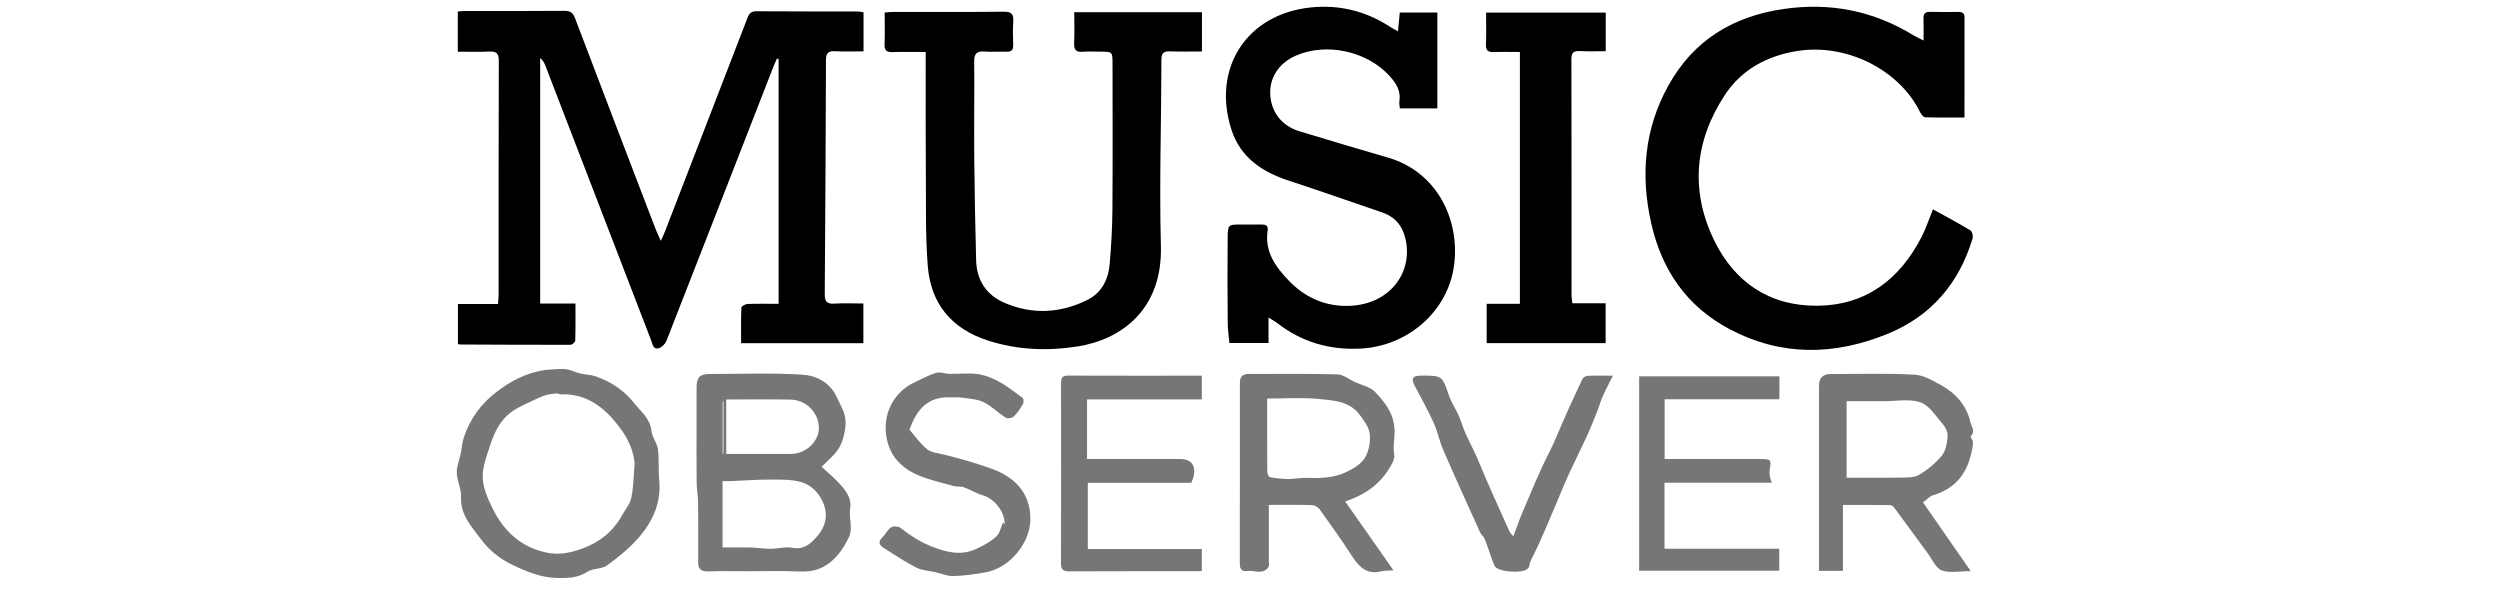
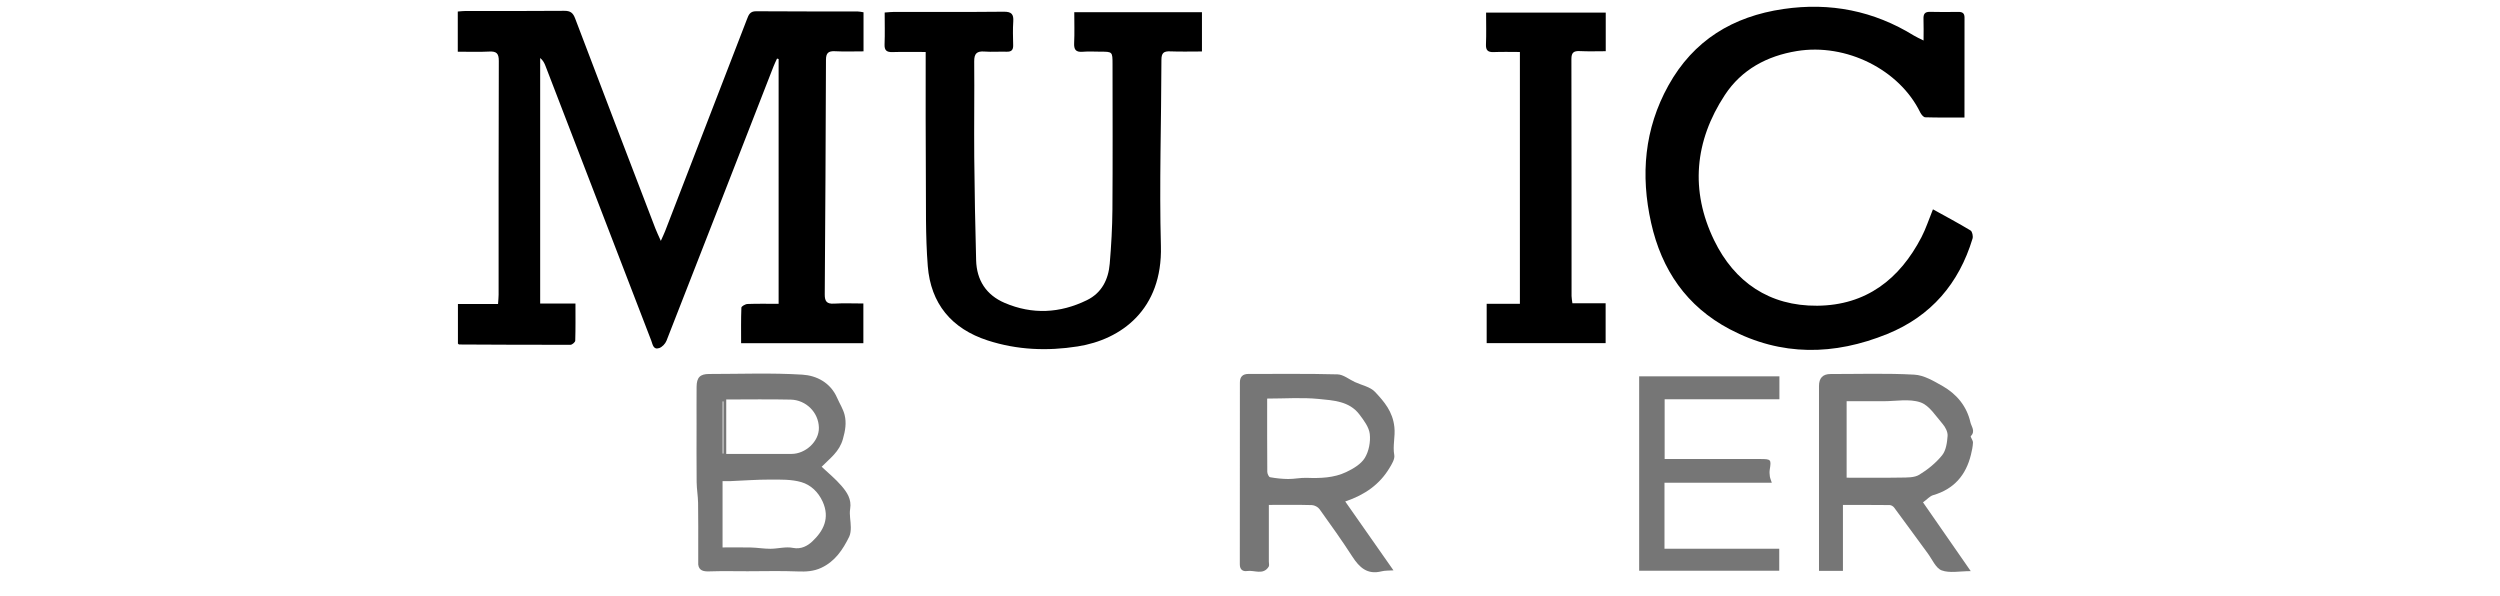
<svg xmlns="http://www.w3.org/2000/svg" id="Music" viewBox="0 0 162.164 38.665">
  <defs>
    <style>.cls-1,.cls-2{stroke-width:0px;}.cls-2{fill:#767676;}</style>
  </defs>
  <path class="cls-2" d="M53.298,30.278c.424.401.899.785,1.29,1.241.352.411.661.861.558,1.489-.063.385.042.795.042,1.194 0.0.206-.018.435-.106.615-.412.838-.917,1.598-1.811,2.015-.491.229-.987.257-1.523.235-1.084-.045-2.171-.013-3.257-.013-.828,0-1.657-.02-2.485.009-.385.014-.67-.055-.715-.449,0-.315 0-.63,0-.946-.001-1.014.007-2.027-.009-3.041-.007-.453-.089-.904-.094-1.356-.014-1.25-.005-2.499-.005-3.749,0-.812-.006-1.624.002-2.436.006-.606.227-.827.814-.827,2.016 0,4.036-.081,6.045.043.927.057,1.827.519,2.256,1.504.162.373.394.726.488,1.114.125.515.044,1.007-.112,1.557-.235.835-.83,1.239-1.379,1.8ZM46.867,35.51c.648,0,1.253-.011,1.857.004.416.011.831.084,1.246.083.49-.002,1.001-.153,1.465-.058.541.11.962-.147,1.245-.41.734-.684,1.165-1.521.685-2.585-.288-.637-.779-1.094-1.386-1.271-.638-.186-1.348-.164-2.026-.165-.86-.002-1.72.065-2.58.1-.16.006-.32.001-.504.001v4.302ZM47.108,25.913v3.53c1.427,0,2.833-0,4.238,0,.894 0,1.789-.799,1.772-1.702-.019-.989-.834-1.797-1.825-1.82-1.379-.032-2.76-.008-4.186-.008ZM46.926,26.037c-.017,0-.034 0-.051 0v3.382c.017,0,.034-0.0.051-0v-3.382Z" />
  <path class="cls-2" d="M87.26,32.53c1.054,1.505,2.057,2.937,3.128,4.466-.3.022-.545.006-.772.063-.925.235-1.44-.251-1.9-.963-.675-1.046-1.4-2.06-2.126-3.072-.099-.138-.324-.256-.494-.261-.901-.026-1.802-.012-2.791-.012v1.533c0,.717 0,1.433-0,2.15,0,.11.039.247-.011.326-.359.565-.925.208-1.395.279-.266.041-.478-.076-.477-.432.008-3.933.005-7.866.005-11.799,0-.375.187-.554.563-.553,1.924.004,3.848-.024,5.771.028.376.01.745.322,1.117.495.448.208,1.007.311,1.319.646.589.632,1.144,1.266,1.251,2.28.066.62-.118,1.207-.007,1.814.047.254-.157.584-.312.84-.634,1.053-1.573,1.732-2.869,2.17ZM82.195,25.854c0,1.675-.004,3.213.008,4.752.001.122.098.335.179.349.388.07.786.113,1.181.116.397.003.796-.089,1.192-.075.884.032,1.768.007,2.571-.376.453-.216.957-.513,1.204-.917.264-.432.378-1.046.321-1.554-.05-.442-.384-.882-.671-1.263-.656-.87-1.695-.912-2.638-1.007-1.083-.108-2.185-.025-3.347-.025Z" />
  <path class="cls-2" d="M124.735,32.582c.977,1.409,1.993,2.872,3.098,4.464-.718,0-1.361.143-1.882-.047-.384-.141-.615-.712-.902-1.1-.731-.991-1.452-1.99-2.186-2.978-.061-.082-.19-.159-.289-.16-.99-.012-1.981-.007-3.031-.007v4.275h-1.553v-.582c0-3.804-0-7.607 0-11.411q0-.775.749-.775c1.813.002,3.63-.059,5.437.041.622.034,1.254.412,1.823.735.922.522,1.578,1.312,1.815,2.363.059.264.341.573.024.888-.044.044.145.275.14.416-.01.264-.069.53-.132.789-.324,1.332-1.104,2.235-2.453,2.625-.208.06-.375.26-.659.468ZM119.783,30.986c1.204,0,2.362.014,3.519-.007.401-.007.868.011,1.185-.18.555-.336,1.087-.769,1.492-1.271.254-.315.322-.825.353-1.257.018-.252-.145-.569-.323-.773-.445-.512-.866-1.207-1.442-1.401-.726-.246-1.595-.07-2.402-.072-.786-.002-1.572-.001-2.382-.001v4.963Z" />
-   <path class="cls-2" d="M35.372,23.997c.331-.018.813-.087,1.288-.055.327.022.639.203.966.282.331.079.686.076,1.004.185.992.341,1.857.915,2.5,1.732.44.559,1.057,1,1.135,1.856.03.331.36.75.412,1.146.086.665.021,1.348.084,2.018.137,1.435-.412,2.642-1.301,3.677-.598.697-1.335,1.293-2.08,1.837-.344.251-.919.177-1.282.414-.608.398-1.249.411-1.913.403-1.072-.012-2.003-.402-2.971-.864-.832-.397-1.497-.961-1.985-1.614-.602-.805-1.378-1.599-1.324-2.782.023-.513-.258-1.036-.276-1.558-.014-.41.168-.825.253-1.24.072-.351.093-.717.204-1.055.389-1.186,1.104-2.173,2.081-2.926.9-.693,1.891-1.261,3.206-1.457ZM41.167,30.043c-.089-.879-.457-1.63-.961-2.301-.955-1.273-2.112-2.231-3.838-2.163-.086.003-.176-.062-.261-.056-.204.014-.41.036-.608.084-.189.045-.377.11-.55.196-.61.301-1.267.543-1.806.941-.69.51-1.071,1.294-1.334,2.099-.226.692-.515,1.417-.496,2.12.017.672.321,1.372.628,1.996.717,1.455,1.791,2.503,3.459,2.874.838.186,1.591.033,2.352-.244,1.107-.403,1.993-1.081,2.574-2.123.219-.393.54-.767.626-1.188.149-.729.152-1.488.217-2.234Z" />
-   <path class="cls-2" d="M77.278,31.319h-6.717v4.296h7.398v1.411c-.092.009-.179.026-.266.026-2.779.002-5.558-.005-8.336.009-.412.002-.538-.133-.537-.54.012-3.877.009-7.753.004-11.63-0-.311.029-.529.434-.527,2.887.01,5.774.005,8.7.005v1.539h-7.447v3.865h.582c1.822,0,3.644,0,5.466,0,.688,0,1.012.397.876,1.087-.027.14-.092.272-.157.458Z" />
  <path class="cls-2" d="M115.423,24.409v1.49h-7.445v3.875h.583c1.877,0,3.755-.001,5.632.001.687.001.708.032.603.686-.023.143-.014.295.006.439.016.12.07.234.127.414h-6.961v4.279h7.444v1.43h-9.087v-12.614h9.099Z" />
-   <path class="cls-2" d="M58.997,27.873c.338.387.683.902,1.146,1.27.294.233.761.252,1.152.359.488.134.982.249,1.468.393.493.146.981.311,1.468.477,1.599.545,2.632,1.626,2.603,3.341-.027,1.559-1.376,3.143-2.909,3.414-.688.121-1.386.221-2.082.239-.395.01-.795-.165-1.192-.256-.406-.092-.851-.105-1.209-.289-.736-.379-1.432-.837-2.13-1.286-.243-.156-.394-.369-.098-.655.213-.206.343-.513.58-.672.142-.095.482-.073.622.036.608.478,1.242.892,1.964,1.183.954.385,1.919.64,2.911.194.471-.212.945-.471,1.324-.813.242-.217.313-.624.447-.918-.011-.012.036.041.102.115.033-.8-.67-1.666-1.414-1.877-.429-.122-.82-.374-1.242-.527-.197-.071-.439-.011-.643-.071-.879-.258-1.802-.438-2.61-.844-.573-.288-1.162-.804-1.441-1.368-.79-1.599-.319-3.697,1.575-4.551.447-.201.88-.451,1.346-.587.254-.074.565.065.85.071.628.014,1.269-.078,1.881.022,1.112.183,1.989.882,2.865,1.539.072.054.083.299.025.398-.173.292-.369.583-.612.818-.102.099-.395.137-.511.063-.486-.31-.906-.737-1.414-.995-.389-.198-.87-.228-1.316-.291-.328-.046-.666-.032-1-.033-1.346-.004-2.056.8-2.503,2.098Z" />
-   <path class="cls-2" d="M98.163,34.793c.233-.615.403-1.121.613-1.609.547-1.268,1.058-2.555,1.687-3.782.441-.86.772-1.76,1.173-2.633.334-.729.659-1.463,1.01-2.185.049-.102.216-.201.333-.206.494-.023.99-.01,1.647-.01-.251.501-.471.906-.659,1.326-.135.301-.218.625-.341.932-.227.567-.45,1.137-.704,1.692-.394.861-.823,1.705-1.217,2.566-.287.628-.538,1.272-.81,1.906-.451,1.049-.875,2.111-1.381,3.133-.132.267-.288.504-.317.806-.004.047-.05.094-.083.135-.295.367-1.991.254-2.172-.171-.238-.558-.404-1.147-.624-1.713-.064-.166-.238-.287-.312-.451-.806-1.78-1.615-3.56-2.393-5.352-.247-.568-.363-1.193-.618-1.757-.363-.802-.793-1.574-1.205-2.353-.28-.53-.186-.699.411-.703,1.36-.007,1.355.019,1.782,1.284.194.574.595,1.079.775,1.655.286.915.785,1.725,1.145,2.602.627,1.527,1.32,3.026,1.993,4.534.056.126.171.227.267.35Z" />
  <path class="cls-1" d="M29.694,3.353V.748c.177-.013.336-.035.495-.035,2.136-.002,4.271.009,6.407-.011.396-.004.569.122.71.493,1.722,4.544,3.464,9.081,5.203,13.619.087.228.196.448.356.811.135-.306.213-.463.276-.625,1.771-4.584,3.541-9.168,5.311-13.753.107-.277.192-.521.594-.517,2.191.019,4.382.008,6.572.012.124 0.0.249.034.395.055v2.534c-.621,0-1.239.024-1.854-.008-.431-.022-.581.122-.582.557-.016,5.072-.043,10.145-.079,15.217-.003.442.126.627.598.598.62-.038,1.244-.009,1.907-.009v2.574h-7.93c0-.78-.013-1.543.018-2.305.004-.088.257-.232.398-.237.658-.025,1.318-.011,2.017-.011V3.829l-.104-.03c-.077.172-.162.341-.23.516-2.311,5.931-4.618,11.863-6.94,17.788-.077.196-.283.413-.476.476-.385.127-.42-.247-.513-.489-2.288-5.938-4.573-11.877-6.86-17.815-.07-.182-.156-.358-.344-.514v15.928h2.289c0,.837.011,1.623-.014,2.407-.003.097-.2.268-.308.269-2.41.005-4.821-.008-7.231-.02-.014,0-.028-.022-.071-.058v-2.567h2.602c.016-.246.037-.423.037-.6.002-5.055-.006-10.109.013-15.164.002-.498-.154-.637-.628-.612-.658.035-1.319.009-2.032.009Z" />
  <path class="cls-1" d="M125.38,13.577c.847.469,1.657.899,2.44,1.373.113.068.176.371.13.526-.881,2.914-2.688,5.032-5.528,6.187-3.442,1.399-6.873,1.46-10.223-.309-2.799-1.478-4.417-3.85-5.098-6.898-.693-3.103-.441-6.097,1.122-8.912,1.627-2.93,4.179-4.481,7.462-4.96,3.035-.443,5.85.114,8.459,1.722.166.102.347.179.629.322,0-.527.013-.959-.004-1.389-.012-.313.069-.481.425-.47.607.019,1.215.009,1.822.003.259-.003.415.065.414.368-.006,2.131-.003,4.261-.003,6.482-.873,0-1.711.012-2.548-.014-.112-.004-.257-.184-.321-.314-1.349-2.773-4.8-4.509-8.008-3.982-1.932.317-3.581,1.197-4.667,2.85-1.966,2.992-2.255,6.208-.695,9.423,1.318,2.717,3.591,4.274,6.692,4.246,3.166-.029,5.34-1.715,6.76-4.45.285-.549.475-1.147.742-1.802Z" />
  <path class="cls-1" d="M60.045,3.372c-.768,0-1.464-.015-2.159.006-.378.011-.523-.113-.508-.504.027-.674.007-1.349.007-2.062.244-.016.423-.039.602-.039,2.375-.002,4.75.012,7.125-.013.499-.005.646.159.614.632-.035.512-.018,1.029-.006,1.543.007.305-.113.429-.423.419-.478-.015-.959.025-1.435-.011-.497-.038-.675.129-.67.642.02,2.077-.015,4.154.003,6.231.02,2.223.063,4.445.122,6.667.035,1.294.655,2.252,1.85,2.764,1.795.769,3.59.676,5.334-.176.967-.472,1.396-1.342,1.482-2.364.099-1.171.166-2.347.175-3.521.023-3.143.009-6.286.007-9.429-.001-.803-.005-.804-.781-.805-.387-.001-.775-.026-1.159.006-.452.038-.57-.151-.55-.574.031-.637.008-1.277.008-1.993h8.282v2.548c-.706,0-1.383.02-2.057-.007-.419-.017-.572.098-.572.551-.007,4.025-.142,8.053-.034,12.074.111,4.134-2.585,6.072-5.399,6.514-1.97.309-3.921.233-5.834-.387-2.354-.763-3.696-2.394-3.889-4.825-.156-1.974-.109-3.964-.125-5.947-.019-2.408-.009-4.816-.011-7.223-0-.201,0-.401,0-.715Z" />
-   <path class="cls-1" d="M82.283,20.597v1.653h-2.538c-.037-.415-.105-.847-.108-1.278-.014-1.856-.023-3.712-.004-5.567.009-.841.04-.841.868-.842.442-0.0.883.006,1.325-0.0.258-.004.449.061.402.367-.211,1.39.506,2.386,1.402,3.307.967.994,2.156,1.561,3.529,1.604,3.058.096,4.679-2.355,3.92-4.651-.236-.716-.725-1.173-1.432-1.414-2.015-.686-4.024-1.392-6.046-2.056-1.729-.567-3.136-1.497-3.721-3.302-1.279-3.944.945-7.505,5.153-7.936,1.842-.189,3.54.232,5.096,1.233.151.098.312.181.55.318.043-.441.079-.812.119-1.22h2.436v6.22h-2.431c-.012-.151-.056-.313-.031-.465.108-.668-.205-1.158-.624-1.625-1.449-1.616-4.087-2.203-6.079-1.339-1.108.48-1.736,1.434-1.674,2.54.065,1.141.752,2.024,1.899,2.373,1.913.583,3.831,1.153,5.752,1.711,3.172.922,4.663,4.035,4.274,6.978-.395,2.991-2.998,5.251-6.077,5.406-2.015.101-3.816-.424-5.407-1.665-.126-.098-.27-.173-.551-.351Z" />
  <path class="cls-1" d="M96.395.816h7.762v2.506c-.55,0-1.113.021-1.674-.007-.395-.02-.554.088-.553.514.012,5.125.007,10.251.01,15.376,0,.142.033.285.055.466h2.155v2.586h-7.716v-2.55h2.155V3.372c-.574,0-1.137-.017-1.7.006-.383.015-.518-.121-.501-.508.028-.658.008-1.319.008-2.053Z" />
</svg>